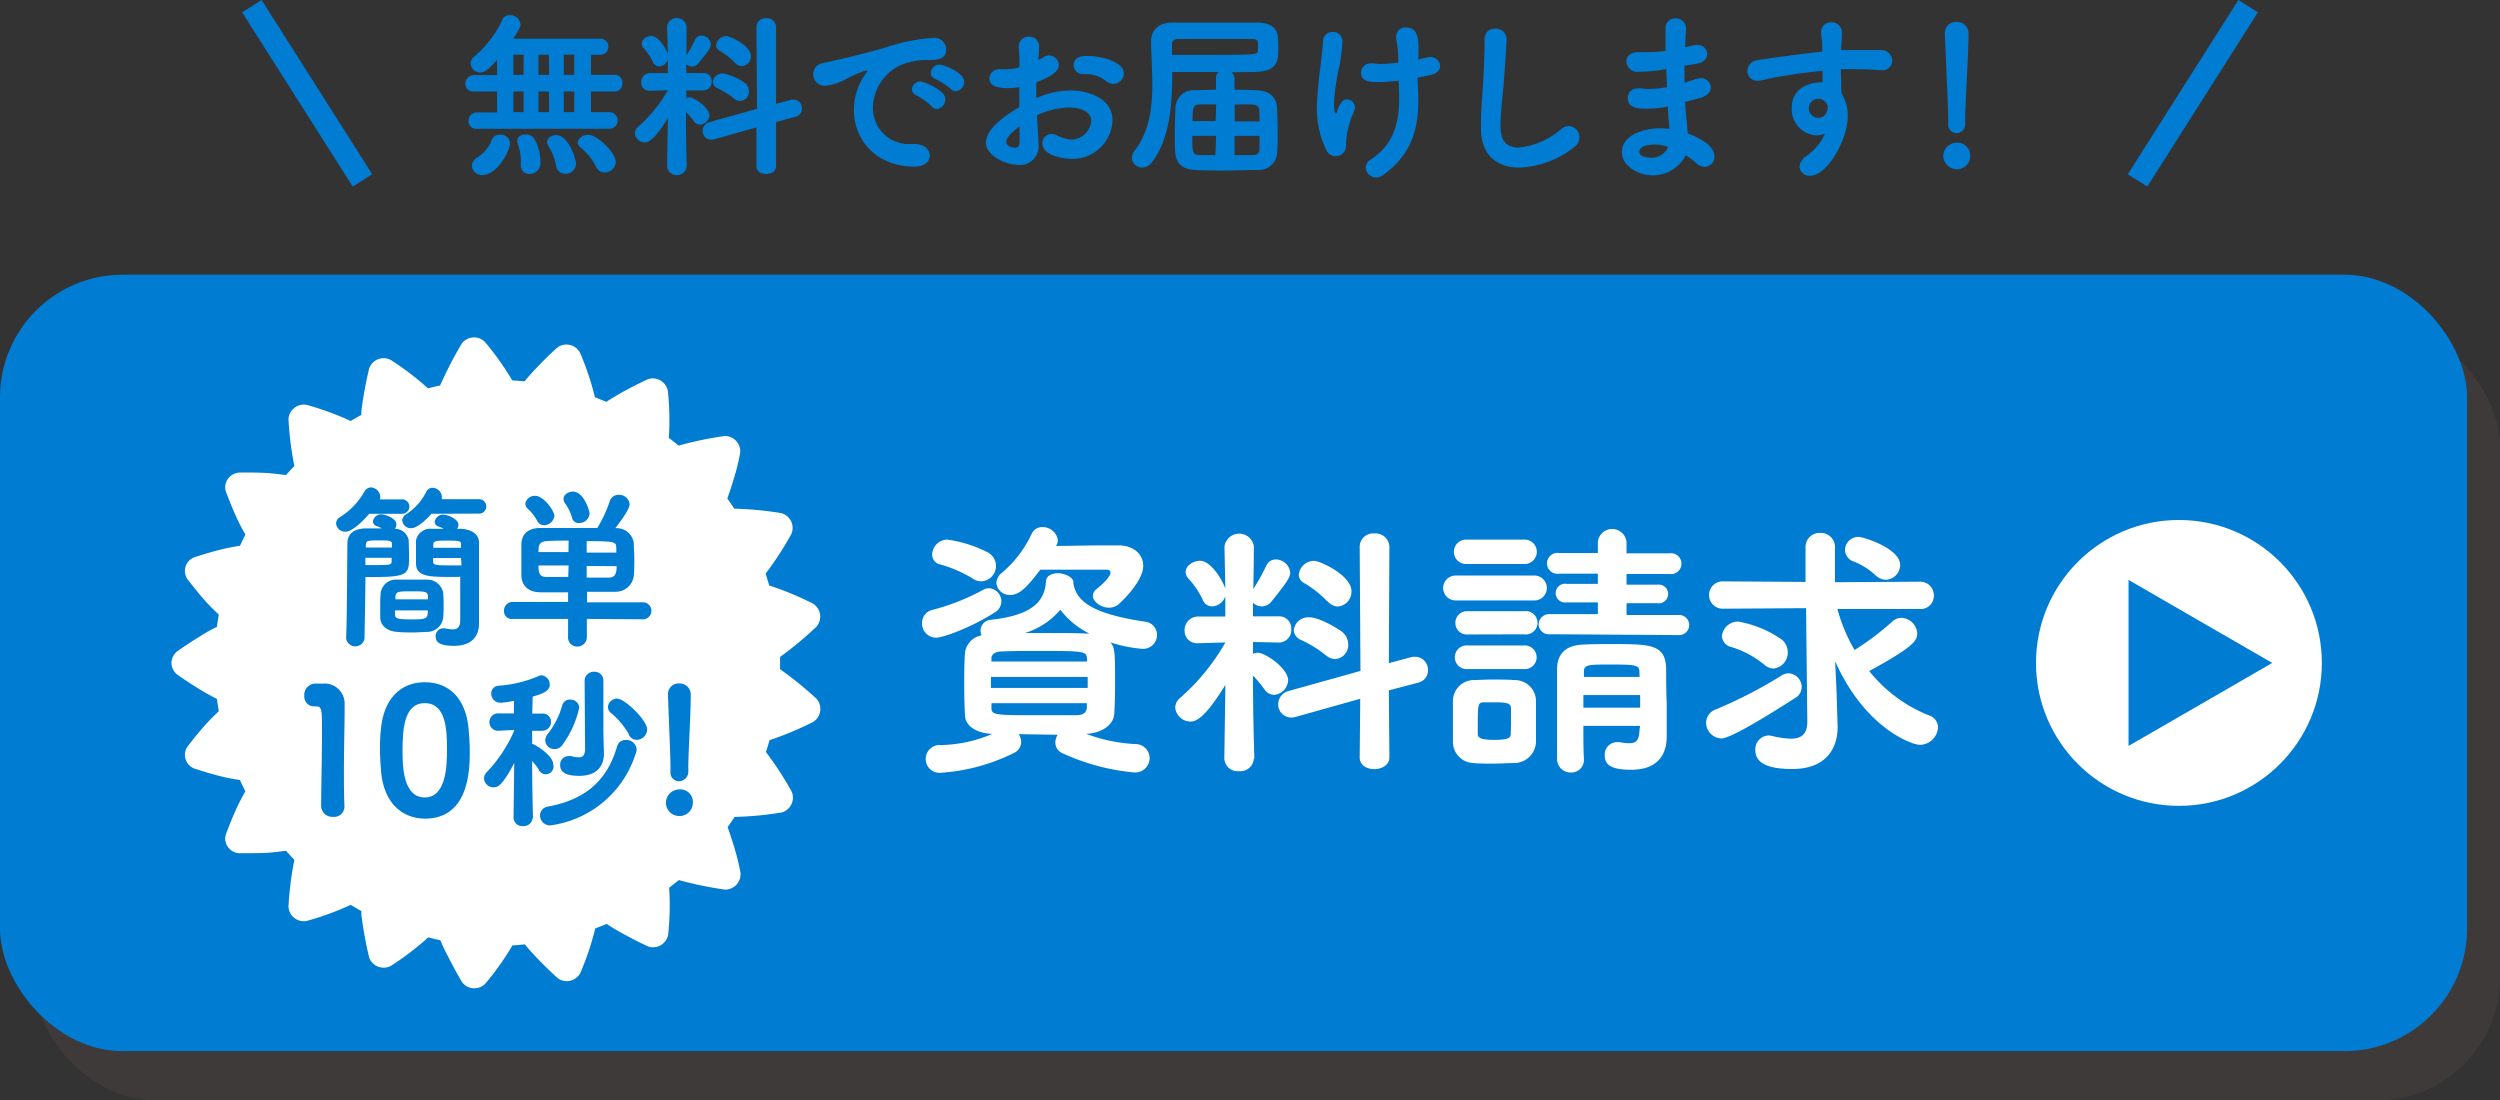
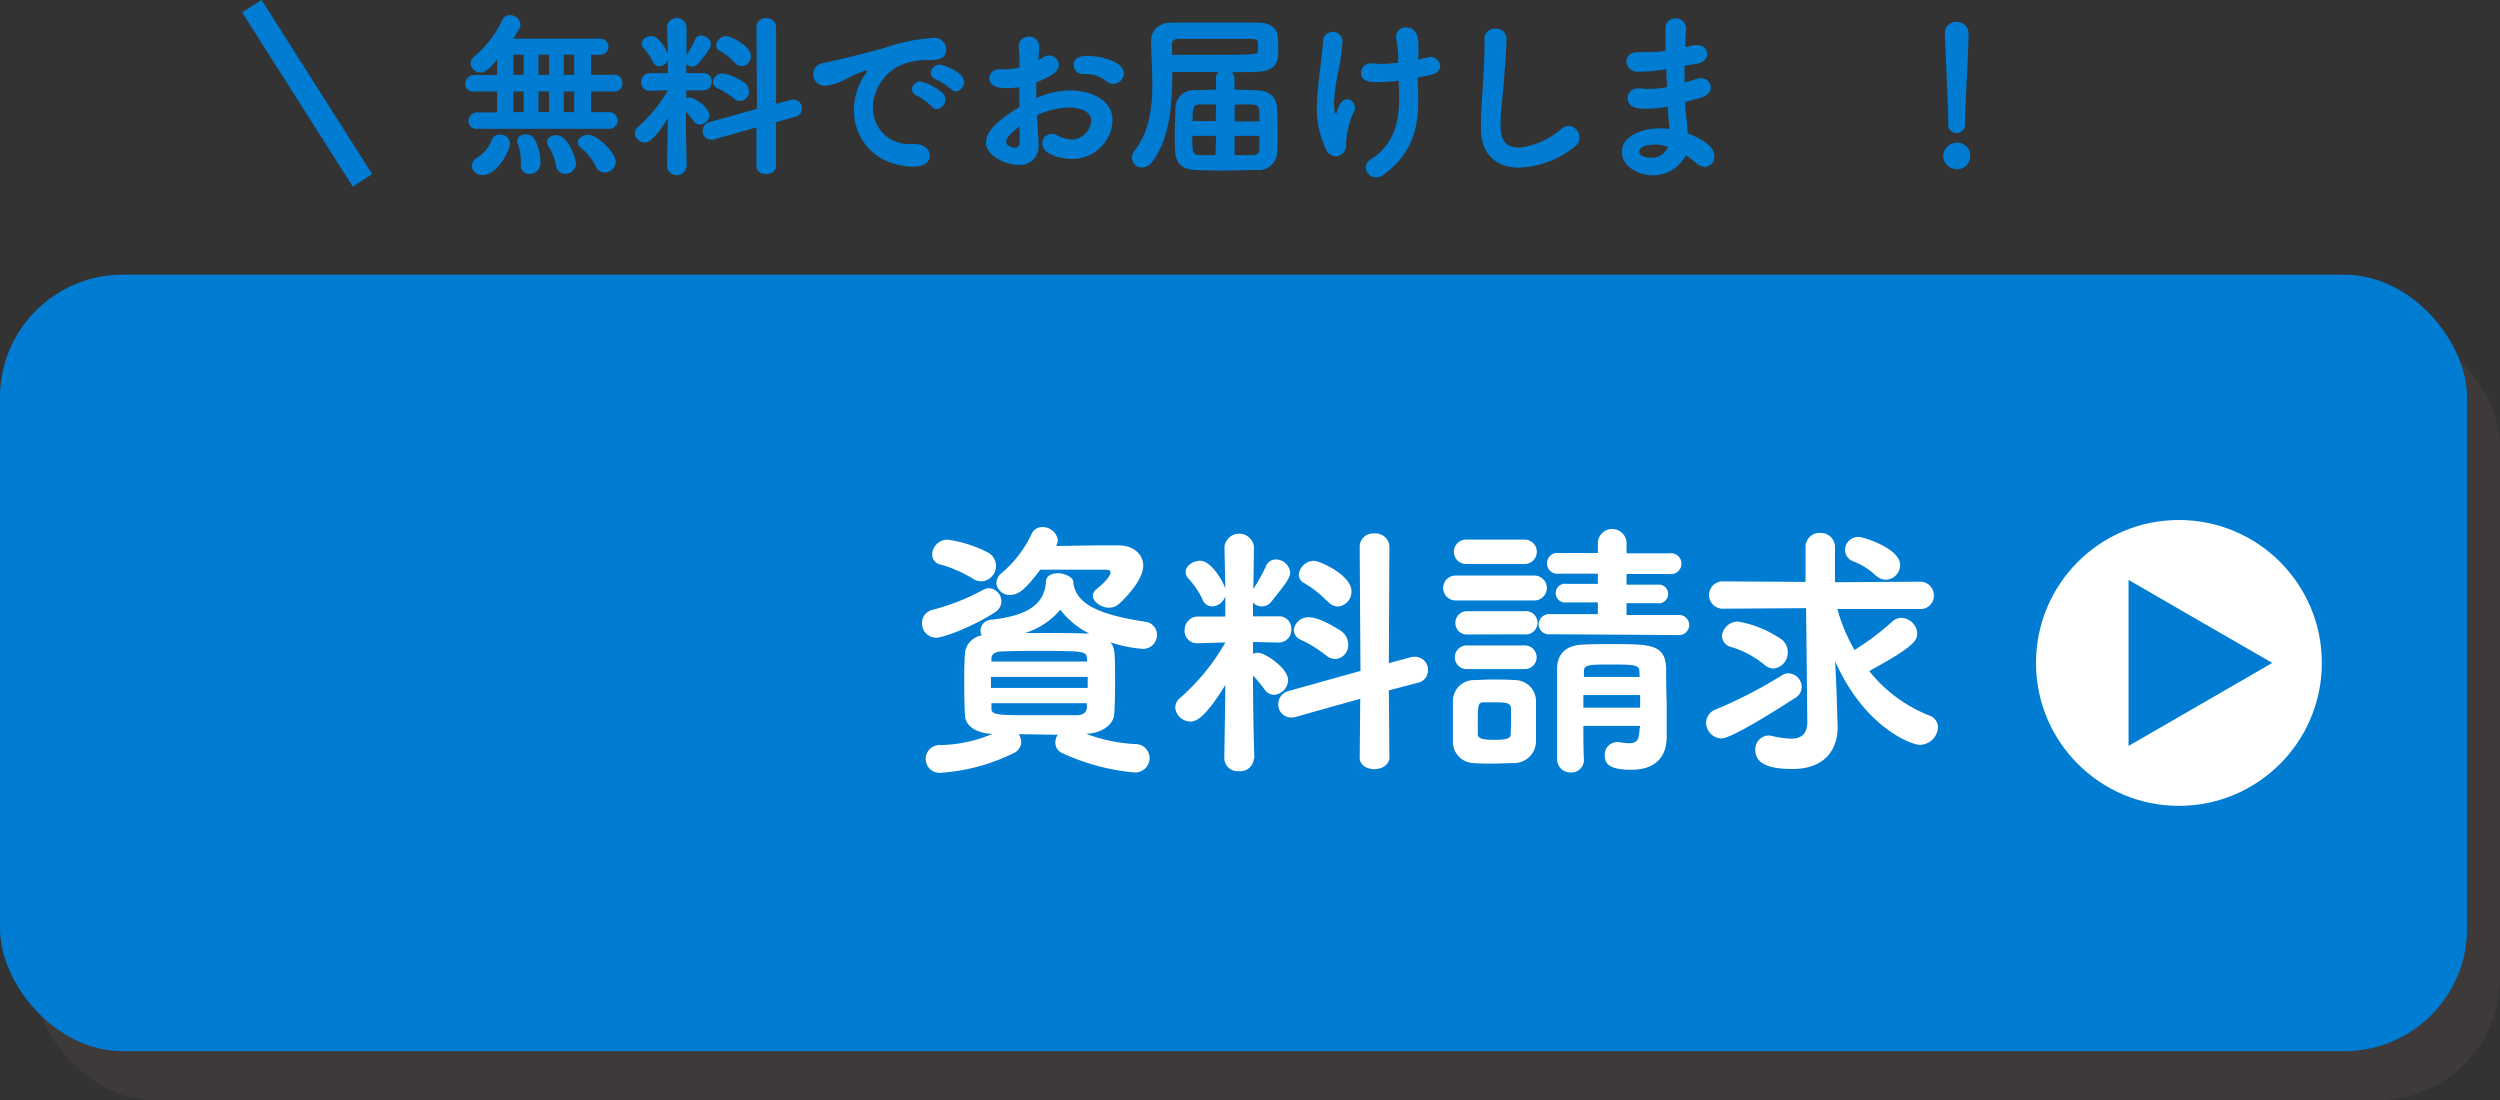
<svg xmlns="http://www.w3.org/2000/svg" viewBox="0 0 325 143.04">
  <rect x="0" y="0" width="325" height="143.04" fill="#333333" stroke="none" />
  <defs>
    <style>.cls-1{fill:#3e3a39;}.cls-2{fill:#007cd3;}.cls-3{fill:#fff;}.cls-4{fill:none;stroke:#007cd3;stroke-miterlimit:10;stroke-width:3px;}</style>
  </defs>
  <g id="レイヤー_2" data-name="レイヤー 2">
    <g id="作業">
      <rect class="cls-1" x="4.28" y="42.1" width="320.72" height="100.94" rx="15.95" />
      <rect class="cls-2" y="35.71" width="320.72" height="100.94" rx="15.95" />
      <circle class="cls-3" cx="283.26" cy="86.18" r="18.58" />
      <polygon class="cls-2" points="295.39 86.18 286.05 91.58 276.71 96.97 276.71 86.18 276.71 75.39 286.05 80.79 295.39 86.18" />
-       <path class="cls-3" d="M101.41,87c0-.27,0-.53,0-.8s0-.53,0-.8a45,45,0,0,0,4.73-3.93,2,2,0,0,0-.45-3A40.57,40.57,0,0,0,100,76.11c-.15-.52-.3-1-.47-1.54a41.84,41.84,0,0,0,3.35-5.15,2,2,0,0,0-1.3-2.71,43.46,43.46,0,0,0-6.12-.58c-.3-.45-.6-.89-.91-1.33.26-.71.5-1.44.73-2.19a30.08,30.08,0,0,0,.94-3.71,2,2,0,0,0-2-2.22,45.57,45.57,0,0,0-6,1.25c-.42-.35-.84-.68-1.27-1a35.82,35.82,0,0,0-.13-6.12,2,2,0,0,0-2.58-1.52c-1.19.55-2.34,1.14-3.43,1.75-.54.31-1.07.62-1.59.94l-.38.26-1.5-.6a36.13,36.13,0,0,0-1.94-5.79,2,2,0,0,0-2.92-.69c-1,.88-1.89,1.78-2.75,2.68-.43.46-.84.91-1.24,1.37l-.29.36c-.54-.05-1.07-.09-1.61-.12a37.2,37.2,0,0,0-3.55-5,2,2,0,0,0-3,.19c-.67,1.14-1.29,2.26-1.84,3.38-.35.7-.66,1.39-1,2.1-.53.1-1,.23-1.57.36a36.15,36.15,0,0,0-4.87-3.71A2,2,0,0,0,48,47.87c-.31,1.27-.56,2.53-.76,3.76-.1.62-.19,1.23-.26,1.83,0,.16,0,.31,0,.47-.47.26-.93.52-1.39.8a37,37,0,0,0-5.74-2.1,2,2,0,0,0-2.35,1.86,42.22,42.22,0,0,0,.77,6.09c-.37.39-.74.78-1.09,1.18-.76-.1-1.53-.19-2.32-.26-1.24-.07-2.5-.09-3.8-.06a1.94,1.94,0,0,0-1.44.83,1.83,1.83,0,0,0-.25,1.64c.45,1.22.94,2.4,1.45,3.52.33.7.7,1.39,1.08,2.07-.24.48-.48,1-.7,1.45-.77.12-1.54.26-2.29.44-1.2.3-2.42.65-3.65,1.06a1.88,1.88,0,0,0-1.14,1.22,1.91,1.91,0,0,0,.26,1.65c.79,1,1.59,2,2.41,2.93q.81.85,1.65,1.65-.13.8-.24,1.59c-.7.35-1.39.71-2,1.11-1.05.64-2.12,1.33-3.18,2.09a1.94,1.94,0,0,0-.73,1.49,2,2,0,0,0,.73,1.5c1.06.75,2.13,1.45,3.18,2.08.66.4,1.35.76,2,1.11q.11.8.24,1.59c-.56.53-1.11,1.08-1.65,1.66-.82.92-1.62,1.89-2.41,2.93a1.9,1.9,0,0,0,.88,2.86c1.23.41,2.45.76,3.65,1.06.75.18,1.52.32,2.29.44.22.49.46,1,.7,1.45-.38.68-.75,1.37-1.08,2.07-.51,1.12-1,2.3-1.45,3.52a1.83,1.83,0,0,0,.25,1.64,1.91,1.91,0,0,0,1.44.83c1.3,0,2.56,0,3.8-.06.79-.07,1.56-.16,2.32-.26.35.4.72.79,1.09,1.18a42.22,42.22,0,0,0-.77,6.09,2,2,0,0,0,2.35,1.86,37,37,0,0,0,5.74-2.1c.46.28.92.55,1.39.81,0,.15,0,.31,0,.46.07.6.16,1.21.26,1.83.2,1.23.45,2.49.76,3.77a2,2,0,0,0,2.8,1.07,36.15,36.15,0,0,0,4.87-3.71c.52.13,1,.26,1.57.37.3.7.61,1.39,1,2.09.55,1.12,1.17,2.25,1.84,3.38a2,2,0,0,0,3,.19,37.2,37.2,0,0,0,3.55-5c.54,0,1.07-.07,1.61-.12l.29.37c.4.45.81.91,1.24,1.36.86.9,1.78,1.8,2.75,2.68a2,2,0,0,0,2.92-.69,36.13,36.13,0,0,0,1.94-5.79l1.5-.59.38.26c.52.31,1,.63,1.59.93,1.09.61,2.24,1.2,3.43,1.75a2,2,0,0,0,2.58-1.52,35.82,35.82,0,0,0,.13-6.12l1.27-1a47.24,47.24,0,0,0,6,1.24,2,2,0,0,0,2-2.22,30.54,30.54,0,0,0-.94-3.71c-.23-.75-.47-1.48-.73-2.19.31-.44.61-.88.91-1.33a43.46,43.46,0,0,0,6.12-.58,2,2,0,0,0,1.3-2.71,43.41,43.41,0,0,0-3.35-5.15c.17-.51.32-1,.47-1.54a40.57,40.57,0,0,0,5.67-2.37,2,2,0,0,0,.45-3A46.24,46.24,0,0,0,101.41,87Z" />
      <path class="cls-2" d="M48,66.79c-1.09,1.27-2.33,2.33-3.09,2.33a1.18,1.18,0,0,1-1.22-1.06,1,1,0,0,1,.51-.84,9.14,9.14,0,0,0,3.21-3.38,1,1,0,0,1,.79-.48,1.3,1.3,0,0,1,1.24,1.22,1,1,0,0,1-.06.34h2.8a.94.94,0,1,1,0,1.87Zm-.5,8.72c0,1.7-.07,4.83-.11,7.5A1.21,1.21,0,0,1,45,83v0c.12-3.53.12-8.36.16-12.31,0-.93.41-1.88,2.24-2,.52,0,1.42,0,2.23,0a2.6,2.6,0,0,0-.65-.29.66.66,0,0,1-.5-.61,1.08,1.08,0,0,1,1.11-.93c.32,0,1.94.43,1.94,1.33a.85.85,0,0,1-.2.55,1.83,1.83,0,0,1,1.8,1.49c0,.58.05,1.31.05,2,0,2.31,0,2.78-4.47,2.78-.48,0-.9,0-1.2,0Zm0-3c0,.31,0,.65,0,.95h.68c2.64,0,2.71,0,2.73-.5,0-.11,0-.29,0-.45Zm3.45-1.33c0-.19,0-.32,0-.46,0-.4-.16-.47-1.67-.47-1.67,0-1.67.07-1.72.63,0,.09,0,.18,0,.3Zm.68,4.17c.66,0,1.36,0,2,0s1.36,0,1.95,0A2.1,2.1,0,0,1,57.6,77a14.06,14.06,0,0,1,.07,1.51c0,.59,0,1.2-.05,1.76a2.11,2.11,0,0,1-2.12,1.88c-.54,0-1.15.07-1.78.07s-1.45,0-2.08-.07c-1.33-.09-2.17-.82-2.21-1.85,0-.43,0-.93,0-1.43s0-1.22.05-1.71A2,2,0,0,1,51.57,75.35Zm4,2.56c0-.14,0-.25,0-.34,0-.61-.25-.7-1.8-.7-2.06,0-2.38,0-2.42.72,0,.09,0,.2,0,.32Zm0,1.44H51.35c0,.2,0,.36,0,.5,0,.54.27.67,2.08.67,1.49,0,2.12,0,2.16-.7Zm.46-12.56c-.5.57-1.79,1.88-2.65,1.88a1.12,1.12,0,0,1-1.15-1,1,1,0,0,1,.5-.81,7.29,7.29,0,0,0,2.66-3,.89.89,0,0,1,.77-.45,1.25,1.25,0,0,1,1.22,1.2,1.67,1.67,0,0,1,0,.29h4.74a.94.94,0,1,1,0,1.87ZM58.71,75c-2.78,0-4.52,0-4.63-1.63,0-.34,0-.74,0-1.17,0-.68,0-1.4,0-1.94a1.89,1.89,0,0,1,2-1.52l1.58,0a2.6,2.6,0,0,0-.65-.29.68.68,0,0,1-.5-.61,1.08,1.08,0,0,1,1.09-.93c.67,0,2,.59,2,1.31a.86.86,0,0,1-.18.52l.45,0c1.7.09,2.4.89,2.4,1.79,0,1.42,0,5.19,0,7.2v.84c0,1,0,1.83,0,2.53,0,1.53-.88,2.86-3.25,2.86-2.05,0-2.39-.58-2.39-1.28a1,1,0,0,1,1-1l.2,0a5.62,5.62,0,0,0,1,.14c.57,0,1-.23,1-1.18,0-1.26,0-4.42,0-5.66C59.68,75,59.23,75,58.71,75Zm1.22-3.79c0-.16,0-.3,0-.41,0-.48-.12-.52-1.79-.52-1.4,0-1.76,0-1.81.47,0,.14,0,.27,0,.46Zm0,1.33H56.31V73c0,.5.3.5,2.92.5H60Z" />
      <path class="cls-2" d="M76.29,80.46v2.32a1.21,1.21,0,0,1-1.24,1.27,1.17,1.17,0,0,1-1.2-1.27l0-2.32-7.2,0a1,1,0,0,1-1.13-1.06,1.12,1.12,0,0,1,1.13-1.15l7.2,0V77c-1.31,0-2.8,0-3.57,0-1.62,0-2.43-.88-2.5-2.1,0-.56,0-1.35,0-2.14s0-1.58,0-2.12c.07-1,.65-2,2.46-2,1.44,0,2.87,0,4.29,0l3.12,0a16.94,16.94,0,0,0,1.6-3.43,1.18,1.18,0,0,1,1.17-.88,1.36,1.36,0,0,1,1.43,1.22c0,.13,0,.74-1.86,3.11h.1a2.26,2.26,0,0,1,2.3,1.88c0,.56.07,1.28.07,2s0,1.72-.07,2.35A2.36,2.36,0,0,1,80,76.93c-1,0-2.42,0-3.68,0v1.37l7.36,0a1.11,1.11,0,0,1,0,2.21ZM70.71,68.28a1,1,0,0,1-.88-.58,5.54,5.54,0,0,0-1.24-1.58,1,1,0,0,1-.3-.66,1.24,1.24,0,0,1,1.29-1c1.13,0,2.49,2,2.49,2.6A1.39,1.39,0,0,1,70.71,68.28Zm3.21,2c-1,0-2,0-2.92.07s-1,.6-1,1.42H73.9Zm0,3.23H70c0,1.15.23,1.47,1,1.49s1.87,0,2.87,0ZM75.27,68a.89.89,0,0,1-.92-.75,5.85,5.85,0,0,0-.93-1.87,1,1,0,0,1-.16-.52c0-.54.59-.95,1.22-.95,1.45,0,2.17,2.58,2.17,2.85A1.37,1.37,0,0,1,75.27,68Zm4.84,3.84a4.65,4.65,0,0,0,0-.68c0-.74-.31-.81-3.84-.81v1.49Zm-3.84,1.74v1.51c1,0,1.94,0,2.89,0s1-.82,1-1.49Z" />
      <path class="cls-2" d="M42,88.87a2.59,2.59,0,0,1,2.8,2.59c0,.28,0,.64,0,1.07,0,1.74-.09,4.65-.09,7.88,0,1.42,0,2.91.07,4.38v.07a1.34,1.34,0,0,1-1.47,1.33,1.45,1.45,0,0,1-1.56-1.42c0-2.06.11-6.62.11-9.53s0-3.41-.74-3.41h-.27a1.27,1.27,0,0,1-1.29-1.38,1.47,1.47,0,0,1,1.31-1.58Z" />
      <path class="cls-2" d="M49.55,100.41c-.09-1-.15-2-.15-3,0-.83,0-1.65.11-2.51.32-4,2.53-6.21,5.71-6.21s5.33,2.13,5.69,6c.09,1,.16,2,.16,2.93,0,2.24,0,8.81-5.85,8.81C52.11,106.37,49.92,104.25,49.55,100.41Zm8.56-3c0-2.64-.16-6-2.89-6s-2.89,3.48-2.89,6.26c0,1.92.07,6,2.89,6S58.11,99.46,58.11,97.38Z" />
      <path class="cls-2" d="M69.25,106.3A1.16,1.16,0,0,1,68,107.39a1.13,1.13,0,0,1-1.24-1.07v0l.09-7.13c-1.61,3.11-2.24,3.16-2.69,3.16a1.22,1.22,0,0,1-1.24-1.15,1.17,1.17,0,0,1,.38-.84A18.41,18.41,0,0,0,66.84,95v-.11L64.78,95h0a1.1,1.1,0,0,1-1.15-1.13,1.11,1.11,0,0,1,1.19-1.13h2l0-1.63a12.09,12.09,0,0,1-1.76.25,1.19,1.19,0,0,1-1.2-1.22,1,1,0,0,1,1-1,15.76,15.76,0,0,0,5.17-1.26.87.87,0,0,1,.41-.09A1.22,1.22,0,0,1,71.47,89c0,.79-.75,1.13-2.22,1.56l-.06,2.21h1.33a1.05,1.05,0,0,1,1.11,1.08A1.14,1.14,0,0,1,70.45,95h0l-1.27,0v1.7a.73.73,0,0,1,.23.09c.61.29,2.5,1.53,2.5,2.55a1,1,0,0,1-1.92.61,7.54,7.54,0,0,0-.81-1c0,3.68.11,7.41.11,7.41Zm2.31,1A1.31,1.31,0,0,1,70.2,106a1.18,1.18,0,0,1,1.09-1.15c4.18-.81,7.5-2.82,8.94-7.84a1.1,1.1,0,0,1,1.11-.81,1.33,1.33,0,0,1,1.42,1.2,1.12,1.12,0,0,1-.07.4A13.5,13.5,0,0,1,71.56,107.3Zm.54-9.92a1.18,1.18,0,0,1-1.22-1.13,1.44,1.44,0,0,1,.36-.88,10.55,10.55,0,0,0,1.85-3.68,1,1,0,0,1,1-.74,1.15,1.15,0,0,1,1.22,1,12.83,12.83,0,0,1-2.19,4.88A1.24,1.24,0,0,1,72.1,97.38ZM76,88.51a1.18,1.18,0,0,1,1.24-1.18,1.13,1.13,0,0,1,1.2,1.15s0,4.61,0,6.46c0,.45.07,2.92.07,2.92V98c0,1.53-.88,2.86-3.2,2.86-1.36,0-2.49-.27-2.49-1.4a1.1,1.1,0,0,1,1.08-1.17,1.86,1.86,0,0,1,.34,0,3.5,3.5,0,0,0,1,.16c.59,0,.82-.31.82-1.19Zm5.78,7a10,10,0,0,0-2.37-2.84,1,1,0,0,1-.38-.75,1.19,1.19,0,0,1,1.2-1.1c1,0,3.9,2.82,3.9,4a1.4,1.4,0,0,1-1.33,1.36A1.12,1.12,0,0,1,81.74,95.48Z" />
      <path class="cls-2" d="M88.31,106.08a1.73,1.73,0,0,1-1.74-1.7,1.76,1.76,0,0,1,1.76-1.76,1.63,1.63,0,0,1,1.74,1.74A1.72,1.72,0,0,1,88.31,106.08Zm-1.15-5.72v-.54c0-1.94-.21-5.85-.32-9.51v-.06a1.37,1.37,0,0,1,1.45-1.4,1.44,1.44,0,0,1,1.51,1.46c0,2.62-.32,7.46-.32,9.51v.36a1.25,1.25,0,0,1-1.22,1.38A1.11,1.11,0,0,1,87.16,100.36Z" />
      <path class="cls-3" d="M121.68,82.9A1.83,1.83,0,0,1,119.87,81a1.72,1.72,0,0,1,1.32-1.71,28.78,28.78,0,0,0,6.62-2.61,1.57,1.57,0,0,1,.77-.21,1.71,1.71,0,0,1,1.6,1.7,1.67,1.67,0,0,1-.84,1.43C126.59,81.4,122.72,82.9,121.68,82.9Zm10.76,12.54a2.1,2.1,0,0,1,.32,1,1.61,1.61,0,0,1-1,1.47,25,25,0,0,1-9.33,2.54,1.81,1.81,0,1,1-.11-3.59A18,18,0,0,0,129,95.41c-2.19-.11-3.48-1.08-3.55-2.37s-.1-2.68-.1-4,0-2.85.1-4.21a2.63,2.63,0,0,1,2.16-2.23,1.7,1.7,0,0,1-.14-.59,1.42,1.42,0,0,1,1.29-1.43c4.7-.52,7-1.92,7.21-4.91,0-.84.8-1.15,1.57-1.15s1.92.45,2,1.11v.24l.07.32c.56,2.26,3,3.69,9.24,4.63a1.72,1.72,0,0,1,1.56,1.74,1.8,1.8,0,0,1-2,1.78,17.67,17.67,0,0,1-4.08-.84c.59.6.63,1.22.63,5,0,1.36,0,2.76-.11,4.33-.07,1.28-1.46,2.47-3.65,2.57a21.32,21.32,0,0,0,6.37,1.33,1.83,1.83,0,0,1,1.88,1.81,1.88,1.88,0,0,1-2,1.88,28.36,28.36,0,0,1-9.26-2.47,1.53,1.53,0,0,1-1-1.43,1.93,1.93,0,0,1,.31-1Zm-6-20.24a17.29,17.29,0,0,0-4.15-1.81,1.31,1.31,0,0,1-1.11-1.32,2,2,0,0,1,2-1.92,16.65,16.65,0,0,1,5.19,1.64,2,2,0,0,1,1.11,1.78,2,2,0,0,1-1.88,2A2,2,0,0,1,126.42,75.2ZM128.82,88c0,.49,0,.94,0,1.43H141.4c0-.49,0-.94,0-1.43Zm12.47-2.51c-.07-.83-.63-.87-6.2-.87-1.64,0-3.27,0-4.84.07-1,0-1.36.49-1.36.84V86h12.44Zm0,5.93H128.89v.66c0,.9.7.9,6.17.9,1.6,0,3.24,0,4.87,0,.94,0,1.33-.42,1.36-1Zm-4-20.45c1.92,0,4.12-.07,6-.07.84,0,1.6,0,2.27,0,1.91.07,3.06,1.22,3.06,2.65,0,1.78-2.19,4.11-3.2,5a1.9,1.9,0,0,1-1.26.45c-1,0-2.09-.76-2.09-1.56a1.13,1.13,0,0,1,.49-.87c1.36-1.08,1.81-1.85,1.81-2.13s-.21-.38-.66-.38c-1.11,0-3.55,0-5.82,0h-2.65c-1.7,2.23-2.68,3.28-3.9,3.28a1.72,1.72,0,0,1-1.81-1.53,1.74,1.74,0,0,1,.7-1.33,14.89,14.89,0,0,0,3.9-5.12,1.51,1.51,0,0,1,1.39-.84,2,2,0,0,1,2,1.68,1.57,1.57,0,0,1-.21.73Zm.53,8.32a9.78,9.78,0,0,1-4.57,3c1.05,0,2.13,0,3.21,0,1.5,0,3.06,0,4.7.07l.45,0A10.7,10.7,0,0,1,137.88,79.31Z" />
      <path class="cls-3" d="M163,98.61a1.75,1.75,0,0,1-1.92,1.64,1.73,1.73,0,0,1-1.92-1.64v0l.14-9.58c-2.82,4.63-4,4.77-4.52,4.77a2,2,0,0,1-2-1.81,1.67,1.67,0,0,1,.67-1.29,28,28,0,0,0,5.85-7.18v0l-3.52.1h-.07A1.6,1.6,0,0,1,154,81.93a1.74,1.74,0,0,1,1.78-1.78h3.51l0-2.68a1.85,1.85,0,0,1-1.71,1.36,1.33,1.33,0,0,1-1.25-.91,10.93,10.93,0,0,0-1.81-2.68,1.36,1.36,0,0,1-.39-.87c0-.84,1-1.47,1.88-1.47,1.47,0,3,2.69,3.28,3.63l-.11-5.47v0A1.93,1.93,0,0,1,163,71v0s0,2.44-.07,5.57a25.92,25.92,0,0,0,1.67-3,1.33,1.33,0,0,1,1.25-.84,1.89,1.89,0,0,1,1.88,1.71c0,.73-.83,1.74-2.5,3.83a1.53,1.53,0,0,1-1.19.56,1.56,1.56,0,0,1-1.15-.49l0,1.78h3.34a1.58,1.58,0,0,1,1.64,1.67,1.63,1.63,0,0,1-1.6,1.74h0l-3.38-.07V85a1.43,1.43,0,0,1,.66-.14c.91,0,3.91,2,3.91,3.59a2,2,0,0,1-1.82,1.88,1.52,1.52,0,0,1-1.25-.7,17,17,0,0,0-1.5-1.81c0,6,.18,10.8.18,10.8Zm13.76-.1.07-7.67-8.33,2.34a2.27,2.27,0,0,1-.63.1,1.69,1.69,0,0,1-1.7-1.74,1.78,1.78,0,0,1,1.35-1.71l9.34-2.61-.1-16.16a1.74,1.74,0,0,1,1.91-1.71,1.79,1.79,0,0,1,1.95,1.71l-.07,15.15,2.86-.77a1.88,1.88,0,0,1,.56-.06,1.69,1.69,0,0,1,1.67,1.74,1.63,1.63,0,0,1-1.29,1.63l-3.8,1,.07,8.71c0,1-1,1.53-1.95,1.53s-1.91-.49-1.91-1.5Zm-4.43-13.34a15,15,0,0,0-3.24-2,1.44,1.44,0,0,1-.9-1.25,1.89,1.89,0,0,1,2-1.67c1.5,0,4.11,1.74,4.28,1.88a2.17,2.17,0,0,1,.8,1.64,1.82,1.82,0,0,1-1.7,1.91A2,2,0,0,1,172.35,85.17Zm.21-7a13.46,13.46,0,0,0-3-2.37,1.26,1.26,0,0,1-.7-1.08,2,2,0,0,1,2-1.81c.77,0,4.85,1.88,4.85,3.94a1.93,1.93,0,0,1-1.81,2A1.88,1.88,0,0,1,172.56,78.13Z" />
      <path class="cls-3" d="M189.23,78.06a1.62,1.62,0,1,1,0-3.24h10.24a1.62,1.62,0,1,1,0,3.24Zm7.49,21.14c-.73,0-1.67.07-2.61.07s-1.85,0-2.54-.07a2.76,2.76,0,0,1-2.69-2.85c0-.87,0-1.78,0-2.65s0-1.74,0-2.51a2.73,2.73,0,0,1,2.62-2.78c.66,0,1.49-.07,2.36-.07,1,0,2.16,0,3,.07A2.76,2.76,0,0,1,199.68,91c0,.8,0,1.74,0,2.69s0,1.88,0,2.64A2.86,2.86,0,0,1,196.72,99.2Zm-6-25.88a1.59,1.59,0,1,1,0-3.17h7.35a1.59,1.59,0,1,1,0,3.17Zm.07,9.16A1.48,1.48,0,0,1,189.2,81a1.5,1.5,0,0,1,1.6-1.54h7.31a1.52,1.52,0,1,1,0,3Zm0,4.5a1.54,1.54,0,1,1,0-3.07h7.31a1.54,1.54,0,1,1,0,3.07Zm5.64,6.79c0-.59,0-1.18,0-1.67,0-.73-.66-.8-2.16-.8-.49,0-1,0-1.33,0-.73,0-.83.18-.83,2.48,0,.55,0,1.14,0,1.67s.63.73,2.06.73c1.6,0,2.23-.14,2.23-.77S196.44,94.36,196.44,93.77Zm5.09-11.32a1.33,1.33,0,0,1-1.5-1.29,1.38,1.38,0,0,1,1.53-1.32l6.17,0,0-1.53h-4.07a1.22,1.22,0,1,1,0-2.41l4.07,0V74.58h-5.05a1.36,1.36,0,1,1,0-2.69l5.05,0V70.5a1.87,1.87,0,0,1,3.73,0v1.43l5.58,0a1.36,1.36,0,1,1,0,2.69h-5.58l0,1.39,4,0a1.22,1.22,0,1,1,0,2.41h-4v1.53l6.72,0a1.31,1.31,0,1,1,0,2.61Zm11.7,11.91h-7.38c0,1.53,0,3,.07,4.39v0a1.62,1.62,0,0,1-1.71,1.67,1.73,1.73,0,0,1-1.78-1.71c0-1.88,0-3.9,0-5.92s0-4,0-5.82c0-1.63.81-3.06,3.31-3.17,1.29-.07,2.51-.07,3.77-.07,5,0,7,0,7.1,3.17,0,.49,0,3.31.07,4.43,0,.59,0,1.39,0,2.19v2.27c0,2.12-1,4.28-4.64,4.28-3,0-3.41-.91-3.41-1.88a1.6,1.6,0,0,1,1.57-1.71,1.17,1.17,0,0,1,.35,0,6.49,6.49,0,0,0,1.25.14c1.11,0,1.29-.56,1.36-1.88Zm0-4h-7.38V92h7.38Zm-.1-3.07c0-.87-.66-.9-3.8-.9-2.72,0-3.41,0-3.41.9V88h7.24Z" />
      <path class="cls-3" d="M223.79,96a2.07,2.07,0,0,1-2-2.06,1.88,1.88,0,0,1,1.25-1.71,59.54,59.54,0,0,0,8.64-4.46,1.66,1.66,0,0,1,.84-.24,1.79,1.79,0,0,1,1.7,1.78,1.65,1.65,0,0,1-.83,1.42C232.75,91.12,225.29,96,223.79,96Zm11-16.94-10.7.07a1.78,1.78,0,1,1,0-3.55l10.63.07,0-4.49v0a1.82,1.82,0,0,1,1.92-1.88,1.84,1.84,0,0,1,1.91,1.92l0,4.49,11-.07a1.77,1.77,0,0,1,1.85,1.81,1.71,1.71,0,0,1-1.85,1.74l-10.69,0a22.35,22.35,0,0,0,2.23,5.33,34.63,34.63,0,0,0,4.94-3.73,1.75,1.75,0,0,1,1.15-.45,2.15,2.15,0,0,1,2.06,2c0,1-.52,1.78-6.24,4.92A18.93,18.93,0,0,0,250.76,93a1.65,1.65,0,0,1,1.18,1.57,2.4,2.4,0,0,1-2.37,2.26c-1,0-7.14-2.16-11-10.87l.18,3.9.14,4.57v.17c0,2.23-1.12,5.37-5.89,5.37-2.86,0-4.81-.6-4.81-2.48a1.8,1.8,0,0,1,1.74-1.88,3,3,0,0,1,.46.07,12.42,12.42,0,0,0,2.4.35c1.22,0,2.16-.45,2.16-2.2v-.06Zm-5.47,7.32a12.47,12.47,0,0,0-4.22-2.26,1.54,1.54,0,0,1-1.25-1.43A2.09,2.09,0,0,1,226,80.81a14.24,14.24,0,0,1,5.68,2.37,2.14,2.14,0,0,1,.73,1.6,2.07,2.07,0,0,1-1.88,2.13A1.86,1.86,0,0,1,229.3,86.35Zm14.52-11.57A9.06,9.06,0,0,0,241,73a1.61,1.61,0,0,1-1.15-1.49,1.73,1.73,0,0,1,1.81-1.71c.52,0,5.36,1.46,5.36,3.66a1.94,1.94,0,0,1-1.88,1.91A2,2,0,0,1,243.82,74.78Z" />
      <path class="cls-2" d="M62.05,16.74a1,1,0,0,1-1.15-1,1.12,1.12,0,0,1,1.15-1.13h2.57V11.89h-3a1,1,0,0,1-1.13-1,1.12,1.12,0,0,1,1.13-1.13h3v-2c-1.19,1.41-1.7,1.66-2.16,1.66a1.28,1.28,0,0,1-1.29-1.17,1.2,1.2,0,0,1,.46-.88,13.94,13.94,0,0,0,3.68-4.8,1,1,0,0,1,1-.6,1.33,1.33,0,0,1,1.35,1.19c0,.35-.18.69-.94,1.87H78.05a1,1,0,1,1,0,2.09H76.83V9.73h3a1,1,0,0,1,1.08,1.08,1,1,0,0,1-1.08,1.08h-3v2.69h2.39a1.08,1.08,0,1,1,0,2.16Zm-.71,4.83a1.35,1.35,0,0,1,.75-1.12,4.76,4.76,0,0,0,1.77-2.07A1.12,1.12,0,0,1,65,17.5a1.23,1.23,0,0,1,1.31,1.11c0,.94-1.65,4.14-3.56,4.14A1.3,1.3,0,0,1,61.34,21.57ZM68.07,7.11H66.74V9.73h1.33Zm0,4.78H66.74v2.69h1.33Zm.76,10.72a1.09,1.09,0,0,1-1.13-1.18V21a6.19,6.19,0,0,0-.39-2.3,1.46,1.46,0,0,1-.07-.39c0-.55.53-.83,1.09-.83a1.29,1.29,0,0,1,1.1.51,6.24,6.24,0,0,1,.83,3.17A1.41,1.41,0,0,1,68.83,22.61Zm2.53-15.5H70V9.73h1.38Zm0,4.78H70v2.69h1.38Zm2.12,10.7a1.17,1.17,0,0,1-1.18-1,6.69,6.69,0,0,0-1-2.58,1,1,0,0,1-.18-.52c0-.56.57-.92,1.19-.92,1.66,0,2.58,3.26,2.58,3.7A1.37,1.37,0,0,1,73.48,22.59ZM74.65,7.11H73.29V9.73h1.36Zm0,4.78H73.29v2.69h1.36ZM78.6,22.42a1.23,1.23,0,0,1-1.12-.75,7.59,7.59,0,0,0-2-2.49.92.92,0,0,1-.37-.66c0-.53.67-1,1.36-1,1.17,0,3.59,2.33,3.59,3.54A1.46,1.46,0,0,1,78.6,22.42Z" />
      <path class="cls-2" d="M89.25,21.69a1.28,1.28,0,0,1-2.53,0v0l.1-6.33c-1.87,3.06-2.63,3.15-3,3.15a1.3,1.3,0,0,1-1.29-1.19,1.1,1.1,0,0,1,.44-.85,18.81,18.81,0,0,0,3.86-4.74v0l-2.32.07h0a1.06,1.06,0,0,1-1.15-1.08A1.14,1.14,0,0,1,84.49,9.5h2.33l0-1.77a1.22,1.22,0,0,1-1.12.9.89.89,0,0,1-.83-.6,7.16,7.16,0,0,0-1.2-1.77.93.93,0,0,1-.25-.58c0-.55.64-1,1.24-1,1,0,2,1.77,2.16,2.39L86.72,3.5v0a1.27,1.27,0,0,1,2.53,0v0s0,1.61,0,3.68a15.61,15.61,0,0,0,1.1-2,.87.87,0,0,1,.83-.55,1.24,1.24,0,0,1,1.24,1.12c0,.49-.55,1.15-1.66,2.53a1,1,0,0,1-.78.37,1.05,1.05,0,0,1-.76-.32l0,1.17h2.21a1,1,0,0,1,1.08,1.1,1.07,1.07,0,0,1-1.06,1.15h0l-2.23,0v1a1,1,0,0,1,.44-.09c.59,0,2.57,1.34,2.57,2.37A1.3,1.3,0,0,1,91,16.19a1,1,0,0,1-.83-.46,11.35,11.35,0,0,0-1-1.19c0,4,.11,7.13.11,7.13Zm9.09-.07,0-5.06L92.89,18.1a1.41,1.41,0,0,1-.42.07A1.11,1.11,0,0,1,91.35,17a1.17,1.17,0,0,1,.89-1.13l6.17-1.72L98.34,3.5A1.15,1.15,0,0,1,99.6,2.37a1.18,1.18,0,0,1,1.29,1.13l0,10,1.89-.5a1,1,0,0,1,.37-.05,1.11,1.11,0,0,1,1.1,1.15,1.08,1.08,0,0,1-.85,1.08l-2.51.69,0,5.75c0,.67-.64,1-1.29,1s-1.26-.32-1.26-1Zm-2.92-8.81a10.23,10.23,0,0,0-2.14-1.33,1,1,0,0,1-.6-.83A1.24,1.24,0,0,1,94,9.55a7.14,7.14,0,0,1,2.83,1.24,1.42,1.42,0,0,1,.53,1.08,1.21,1.21,0,0,1-1.13,1.26A1.24,1.24,0,0,1,95.42,12.81Zm.13-4.64a8.88,8.88,0,0,0-2-1.57.83.83,0,0,1-.46-.71,1.36,1.36,0,0,1,1.34-1.2c.5,0,3.19,1.25,3.19,2.6A1.27,1.27,0,0,1,96.43,8.6,1.23,1.23,0,0,1,95.55,8.17Z" />
      <path class="cls-2" d="M114.87,6.26a24.62,24.62,0,0,1,6.4-1.33A1.52,1.52,0,0,1,123,6.47c0,.82-.51,1.33-2,1.33a5.16,5.16,0,0,1-.53,0h-.32a9.26,9.26,0,0,0-3,.64,6.22,6.22,0,0,0-3.67,5.52,4.66,4.66,0,0,0,5,4.76h.25c1.52-.05,2.14.8,2.14,1.52s-.62,1.42-2,1.42c-4.94,0-7.86-3.45-7.86-7.36a8.14,8.14,0,0,1,1.51-4.71.94.94,0,0,0,.21-.35s0-.06-.09-.06a1.23,1.23,0,0,0-.32.06,16.47,16.47,0,0,0-2.51,1.13,7.09,7.09,0,0,1-2.55.78,1.49,1.49,0,0,1-1.54-1.51,1.44,1.44,0,0,1,1.24-1.43C107.91,8,111.19,7.29,114.87,6.26Zm6.24,7.54a10,10,0,0,0-1.89-1.36.93.93,0,0,1-.67-.85,1.12,1.12,0,0,1,1.15-1,6.8,6.8,0,0,1,2.85,1.52,1.18,1.18,0,0,1,.35.8,1.28,1.28,0,0,1-1.13,1.27A.89.89,0,0,1,121.11,13.8Zm2.5-2.23a9.17,9.17,0,0,0-1.93-1.26.93.93,0,0,1-.69-.83,1.19,1.19,0,0,1,1.2-1.08c.3,0,3.15.92,3.15,2.25a1.23,1.23,0,0,1-1.08,1.22A.89.89,0,0,1,123.61,11.57Z" />
      <path class="cls-2" d="M135,18.7a2.4,2.4,0,0,1-2.58,2.73c-1.91,0-4.25-1.33-4.25-2.85s1.58-3,4.34-4.66c0-.88,0-1.75,0-2.58a11.12,11.12,0,0,1-1.52.12c-1.49,0-2.37-.35-2.37-1.32A1.26,1.26,0,0,1,130,9a4,4,0,0,1,.49,0,1.88,1.88,0,0,0,.43,0,6.75,6.75,0,0,0,1.61-.25c0-1,0-1.68-.09-2.53a1.27,1.27,0,0,1,1.33-1.45,1.26,1.26,0,0,1,1.32,1.29c0,.07-.05,1.06-.1,1.75a6.84,6.84,0,0,0,.65-.37,1.35,1.35,0,0,1,.73-.23,1.27,1.27,0,0,1,1.27,1.24c0,.78-.74,1.4-2.92,2.25,0,.3,0,.65,0,1s0,.69,0,1.06a10.81,10.81,0,0,1,4.39-1c2.64,0,5.52,1.17,5.52,3.89a5.2,5.2,0,0,1-5.41,5c-.89,0-3.72-.41-3.72-2a1.21,1.21,0,0,1,1.19-1.24,1.56,1.56,0,0,1,.67.16,4.79,4.79,0,0,0,2,.58,2.64,2.64,0,0,0,2.5-2.46c0-1.13-1.29-1.71-2.9-1.71a10.47,10.47,0,0,0-4.16,1C135,18,135,18.42,135,18.7Zm-4.19-.28c0,.62.83.78,1.15.78s.55-.18.58-.64,0-1.26,0-2.14C131.06,17.55,130.83,18.06,130.83,18.42Zm13.91-7.52a1.43,1.43,0,0,1-.92-.36,4,4,0,0,0-2.46-.9,2.36,2.36,0,0,0-.37,0h-.18a1.19,1.19,0,0,1-1.22-1.19c0-1.13,1.27-1.18,1.77-1.18,1.93,0,4.76.79,4.76,2.28A1.39,1.39,0,0,1,144.74,10.9Z" />
      <path class="cls-2" d="M160.49,11.66c1,0,1.93.05,2.83.07,2,.07,2.64,1.15,2.69,2.3s.09,2.3.09,3.43c0,.71,0,1.42-.07,2.25a2.39,2.39,0,0,1-2.62,2.39c-1.35,0-2.71.07-4,.07s-2.65,0-4-.07c-1.86-.07-2.58-1-2.64-2.46-.05-.73-.05-1.42-.05-2.11,0-1.13.05-2.26.09-3.43a2.35,2.35,0,0,1,2.6-2.37c.8,0,1.72-.07,2.67-.07V10.17a1,1,0,0,1,.36-.81h-1.72c-1.4,0-2.87,0-4.32,0,0,4.35-.35,8.74-2.65,11.73a1.66,1.66,0,0,1-1.26.69,1.31,1.31,0,0,1-1.34-1.27,1.58,1.58,0,0,1,.35-.92c1.91-2.5,2.3-5.49,2.3-8.67,0-1.79-.14-3.65-.16-5.54v0c0-1.41.89-2.4,2.67-2.44,1.44,0,3.49,0,5.54,0s4.11,0,5.61,0c2.09,0,2.55,1.06,2.64,1.7a17.69,17.69,0,0,1,.07,1.86c0,1.36-.07,2.78-3,2.85l-3.1.05a1,1,0,0,1,.41.83Zm-8.12-4.53c1.27,0,2.58,0,3.84,0,7.2,0,7.25,0,7.32-.56v-1c0-.33-.21-.49-.72-.51-1.26,0-2.82,0-4.39,0-1.91,0-3.82,0-5.2,0-.68,0-.87.35-.87.74Zm5.73,10.53H155c0,2.1,0,2.51,1,2.51h2Zm0-4.09c-.74,0-1.43,0-2.07,0-.88,0-1,.33-1,2.17h3Zm5.61.83c0-.46-.23-.78-.94-.81s-1.48,0-2.26,0l0,2.19h3.24Zm-3.22,3.26v2.51h2.32c.67,0,.9-.3.92-.76,0-.62,0-1.19,0-1.75Z" />
      <path class="cls-2" d="M173.65,20.31a1.35,1.35,0,0,1-1.2-.76,12.17,12.17,0,0,1-1.26-5.7,52.65,52.65,0,0,1,.51-5.48c.11-1.28.25-2,.29-3a1.24,1.24,0,0,1,1.27-1.22,1.22,1.22,0,0,1,1.26,1.27,29.28,29.28,0,0,1-.36,3,30.34,30.34,0,0,0-.74,4.83c0,.09,0,1.45.21,1.45s.14-.07.2-.3c.42-1.26.92-1.49,1.31-1.49a1.07,1.07,0,0,1,1,1.05,1.05,1.05,0,0,1-.09.46,11.5,11.5,0,0,0-1.06,4c0,.14,0,.32,0,.53A1.37,1.37,0,0,1,173.65,20.31ZM184.34,7.73c.12,0,1.36-.32,1.54-.32a1.26,1.26,0,0,1,1.34,1.17c0,.48-.37,1-1.29,1.17l-1.66.35.1,2.11c0,.37,0,.72,0,1.06,0,4.07-1.27,7.15-4.6,9.5a1.52,1.52,0,0,1-.87.3,1.36,1.36,0,0,1-1.36-1.29,1.3,1.3,0,0,1,.67-1.06c2.71-1.75,3.68-4.32,3.68-7.93v-.51l-.07-1.79a21,21,0,0,1-2.58.18c-1.06,0-2.3,0-2.3-1.24a1.22,1.22,0,0,1,1.34-1.19,1.52,1.52,0,0,1,.29,0,6.37,6.37,0,0,0,1,.07,20,20,0,0,0,2.2-.16V7.34a13.33,13.33,0,0,0-.27-2.3c0-.09,0-.16,0-.23a1.19,1.19,0,0,1,1.27-1.24c1.56,0,1.63,1.52,1.63,2.73,0,.33,0,.67,0,1.06Z" />
      <path class="cls-2" d="M195.07,16.19c0,1.22.11,3,2.39,3A10,10,0,0,0,203,16.74a1.59,1.59,0,0,1,1-.36A1.49,1.49,0,0,1,204.8,19a12.31,12.31,0,0,1-7.27,2.79c-2.69,0-4.88-1.38-5-4.81,0-.34,0-.71,0-1,0-2,.2-3.68.3-5.73.07-1.27.16-3.13.16-4.51V5.13a1.3,1.3,0,0,1,1.4-1.4A1.36,1.36,0,0,1,195.85,5c0,.62-.14,2.87-.32,5.2C195.39,12.38,195.07,14.24,195.07,16.19Z" />
      <path class="cls-2" d="M216.51,9a21.29,21.29,0,0,1-3.5.33A1.43,1.43,0,0,1,211.43,8c0-.62.48-1.22,1.51-1.22.1,0,.19,0,.3,0,.33,0,.65,0,1,0a14.63,14.63,0,0,0,2.28-.18c0-.58,0-1.13,0-1.61s0-.9,0-1.24a1.23,1.23,0,0,1,1.26-1.36,1.34,1.34,0,0,1,1.41,1.24v.09c-.05.76-.1,1.57-.12,2.42l1.24-.28a2.76,2.76,0,0,1,.37,0A1.2,1.2,0,0,1,221.94,7c0,.58-.44,1.15-1.48,1.31-.53.07-1,.16-1.47.23,0,.74,0,1.47,0,2.21l1.44-.46a2.24,2.24,0,0,1,.65-.12,1.25,1.25,0,0,1,1.33,1.18c0,.53-.41,1.1-1.38,1.38l-1.95.53c0,.71.07,1.4.14,2s.13,1.31.18,2.07c2.87,1.13,3.47,2.16,3.47,3a1.29,1.29,0,0,1-1.24,1.36,1.76,1.76,0,0,1-1.13-.5,10.25,10.25,0,0,0-1.35-1,4.81,4.81,0,0,1-4.3,2.6c-2,0-4-1.29-4-3,0-2.44,3.24-3.11,4.9-3.11a9.15,9.15,0,0,1,1.27.09c0-.39-.05-.8-.1-1.21s-.07-1.09-.11-1.71a13.78,13.78,0,0,1-2.69.28c-1.18,0-2.51-.07-2.51-1.38a1.25,1.25,0,0,1,1.33-1.26,3.59,3.59,0,0,1,.44,0,5.28,5.28,0,0,0,1,.07,12.54,12.54,0,0,0,2.32-.23c0-.78-.07-1.56-.09-2.35Zm-1.45,9.8c-1.49,0-1.95.51-1.95.92,0,.6.87.78,1.47.78a2.28,2.28,0,0,0,2.2-1.24l.05-.18A5.83,5.83,0,0,0,215.06,18.79Z" />
-       <path class="cls-2" d="M239.36,6.51c.57,0,1.1,0,1.56,0h3.45A1.46,1.46,0,0,1,246,7.87a1.29,1.29,0,0,1-1.43,1.26h-.16C242.78,9,242.23,9,240.81,9c-.46,0-1,0-1.5,0,0,.69.05,1.36.05,2,0,.3,0,.73.07,1.22a5.3,5.3,0,0,1,.78,2.87c0,3.18-2.74,7.75-4.85,7.75a1.3,1.3,0,0,1-1.43-1.17,1.92,1.92,0,0,1,1-1.45,7.71,7.71,0,0,0,2.34-2.85,3.15,3.15,0,0,1-1.19.23,3.4,3.4,0,0,1-3.15-3.61c0-2.6,2.39-3.29,3.82-3.29h.18l0-1.49c-1.86.18-3.7.43-4.85.62-1.68.25-2.67.55-3.36.66a1,1,0,0,1-.29,0,1.25,1.25,0,0,1-1.27-1.29,1.44,1.44,0,0,1,1.36-1.38c1.06-.18,5.79-.85,8.37-1.1l0-.23V6.21c0-1.17-.14-1.26-.14-1.95A1.25,1.25,0,0,1,238,2.9a1.34,1.34,0,0,1,1.45,1.45c0,.58-.07,1.47-.11,2Zm-1.75,7.38v-.11c-.44-.94-1-.94-1.17-.94a1.24,1.24,0,1,0-.1,2.48C237.52,15.32,237.61,14.1,237.61,13.89Z" />
      <path class="cls-2" d="M254.37,22a1.79,1.79,0,0,1-1.75-1.68,1.77,1.77,0,0,1,1.77-1.77,1.65,1.65,0,0,1,1.73,1.75A1.69,1.69,0,0,1,254.37,22Zm-1.1-6.21c0-2-.3-7.51-.44-11.47V4.28a1.43,1.43,0,0,1,1.52-1.43,1.48,1.48,0,0,1,1.56,1.5c0,2.69-.44,9.11-.44,11.29V16a1.17,1.17,0,0,1-1.12,1.31,1.1,1.1,0,0,1-1.08-1.22Z" />
      <line class="cls-4" x1="32.74" y1="0.8" x2="47.12" y2="23.45" />
-       <line class="cls-4" x1="292.26" y1="0.8" x2="277.88" y2="23.45" />
    </g>
  </g>
</svg>